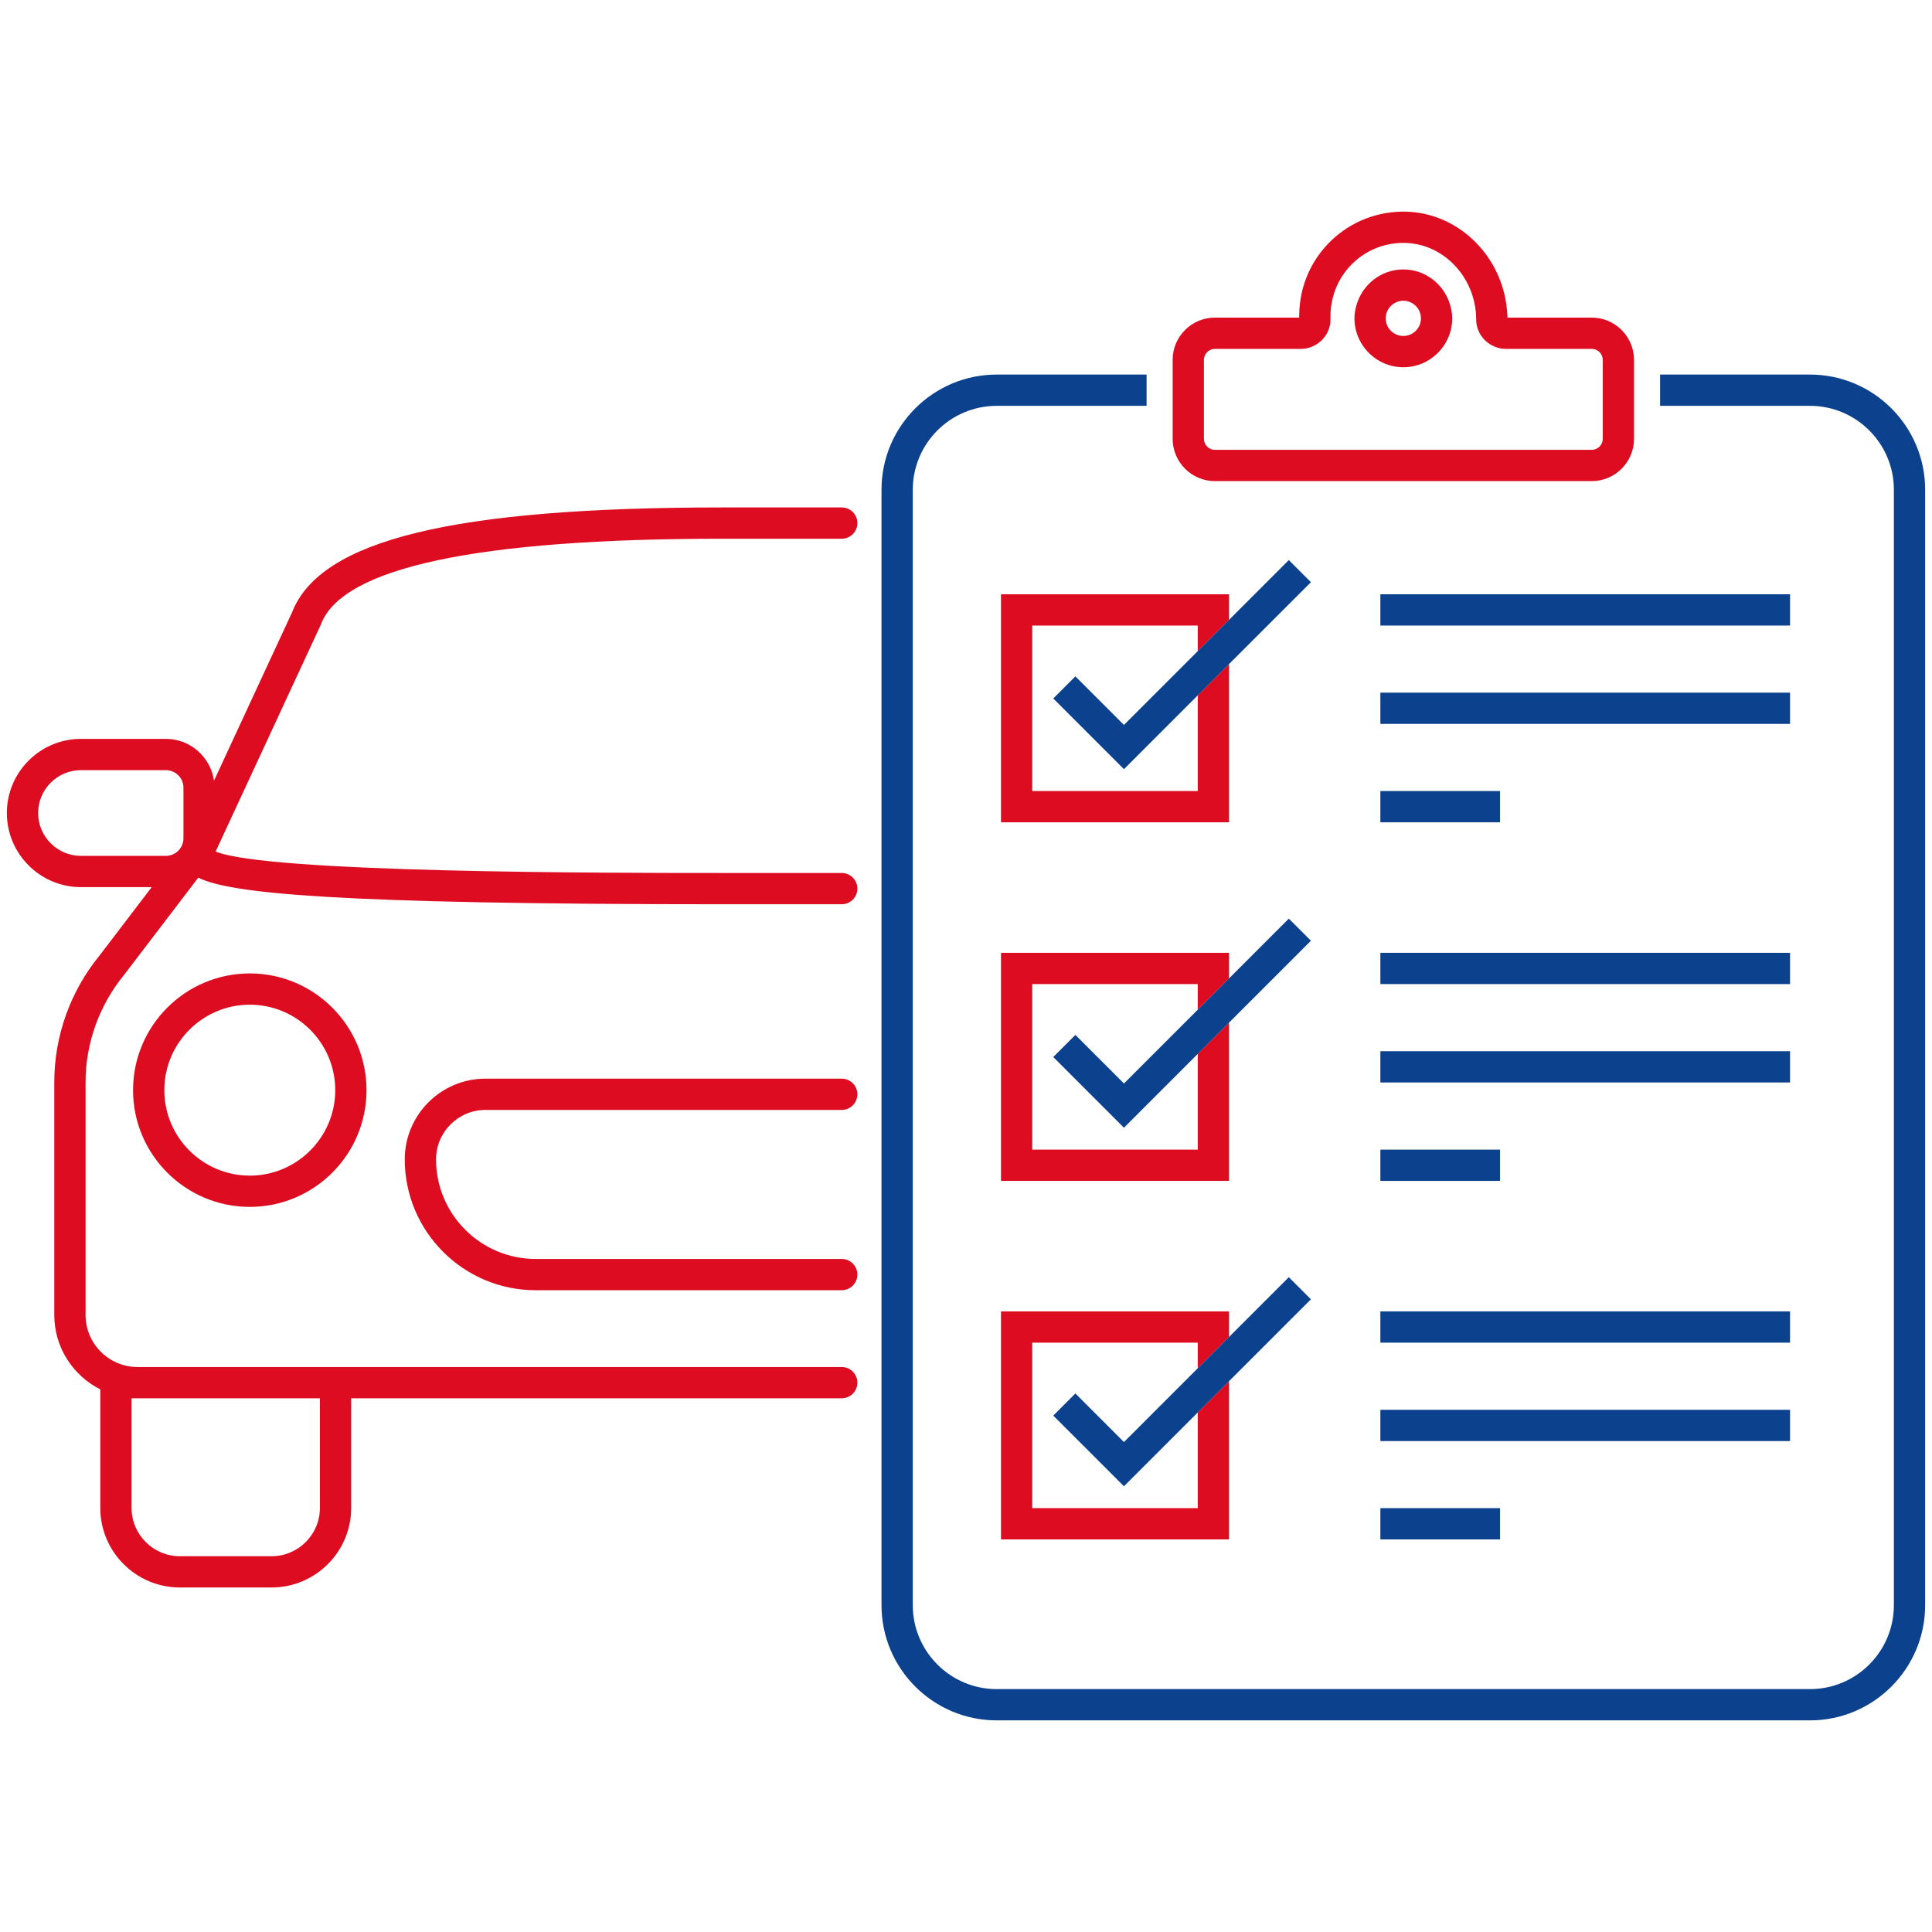
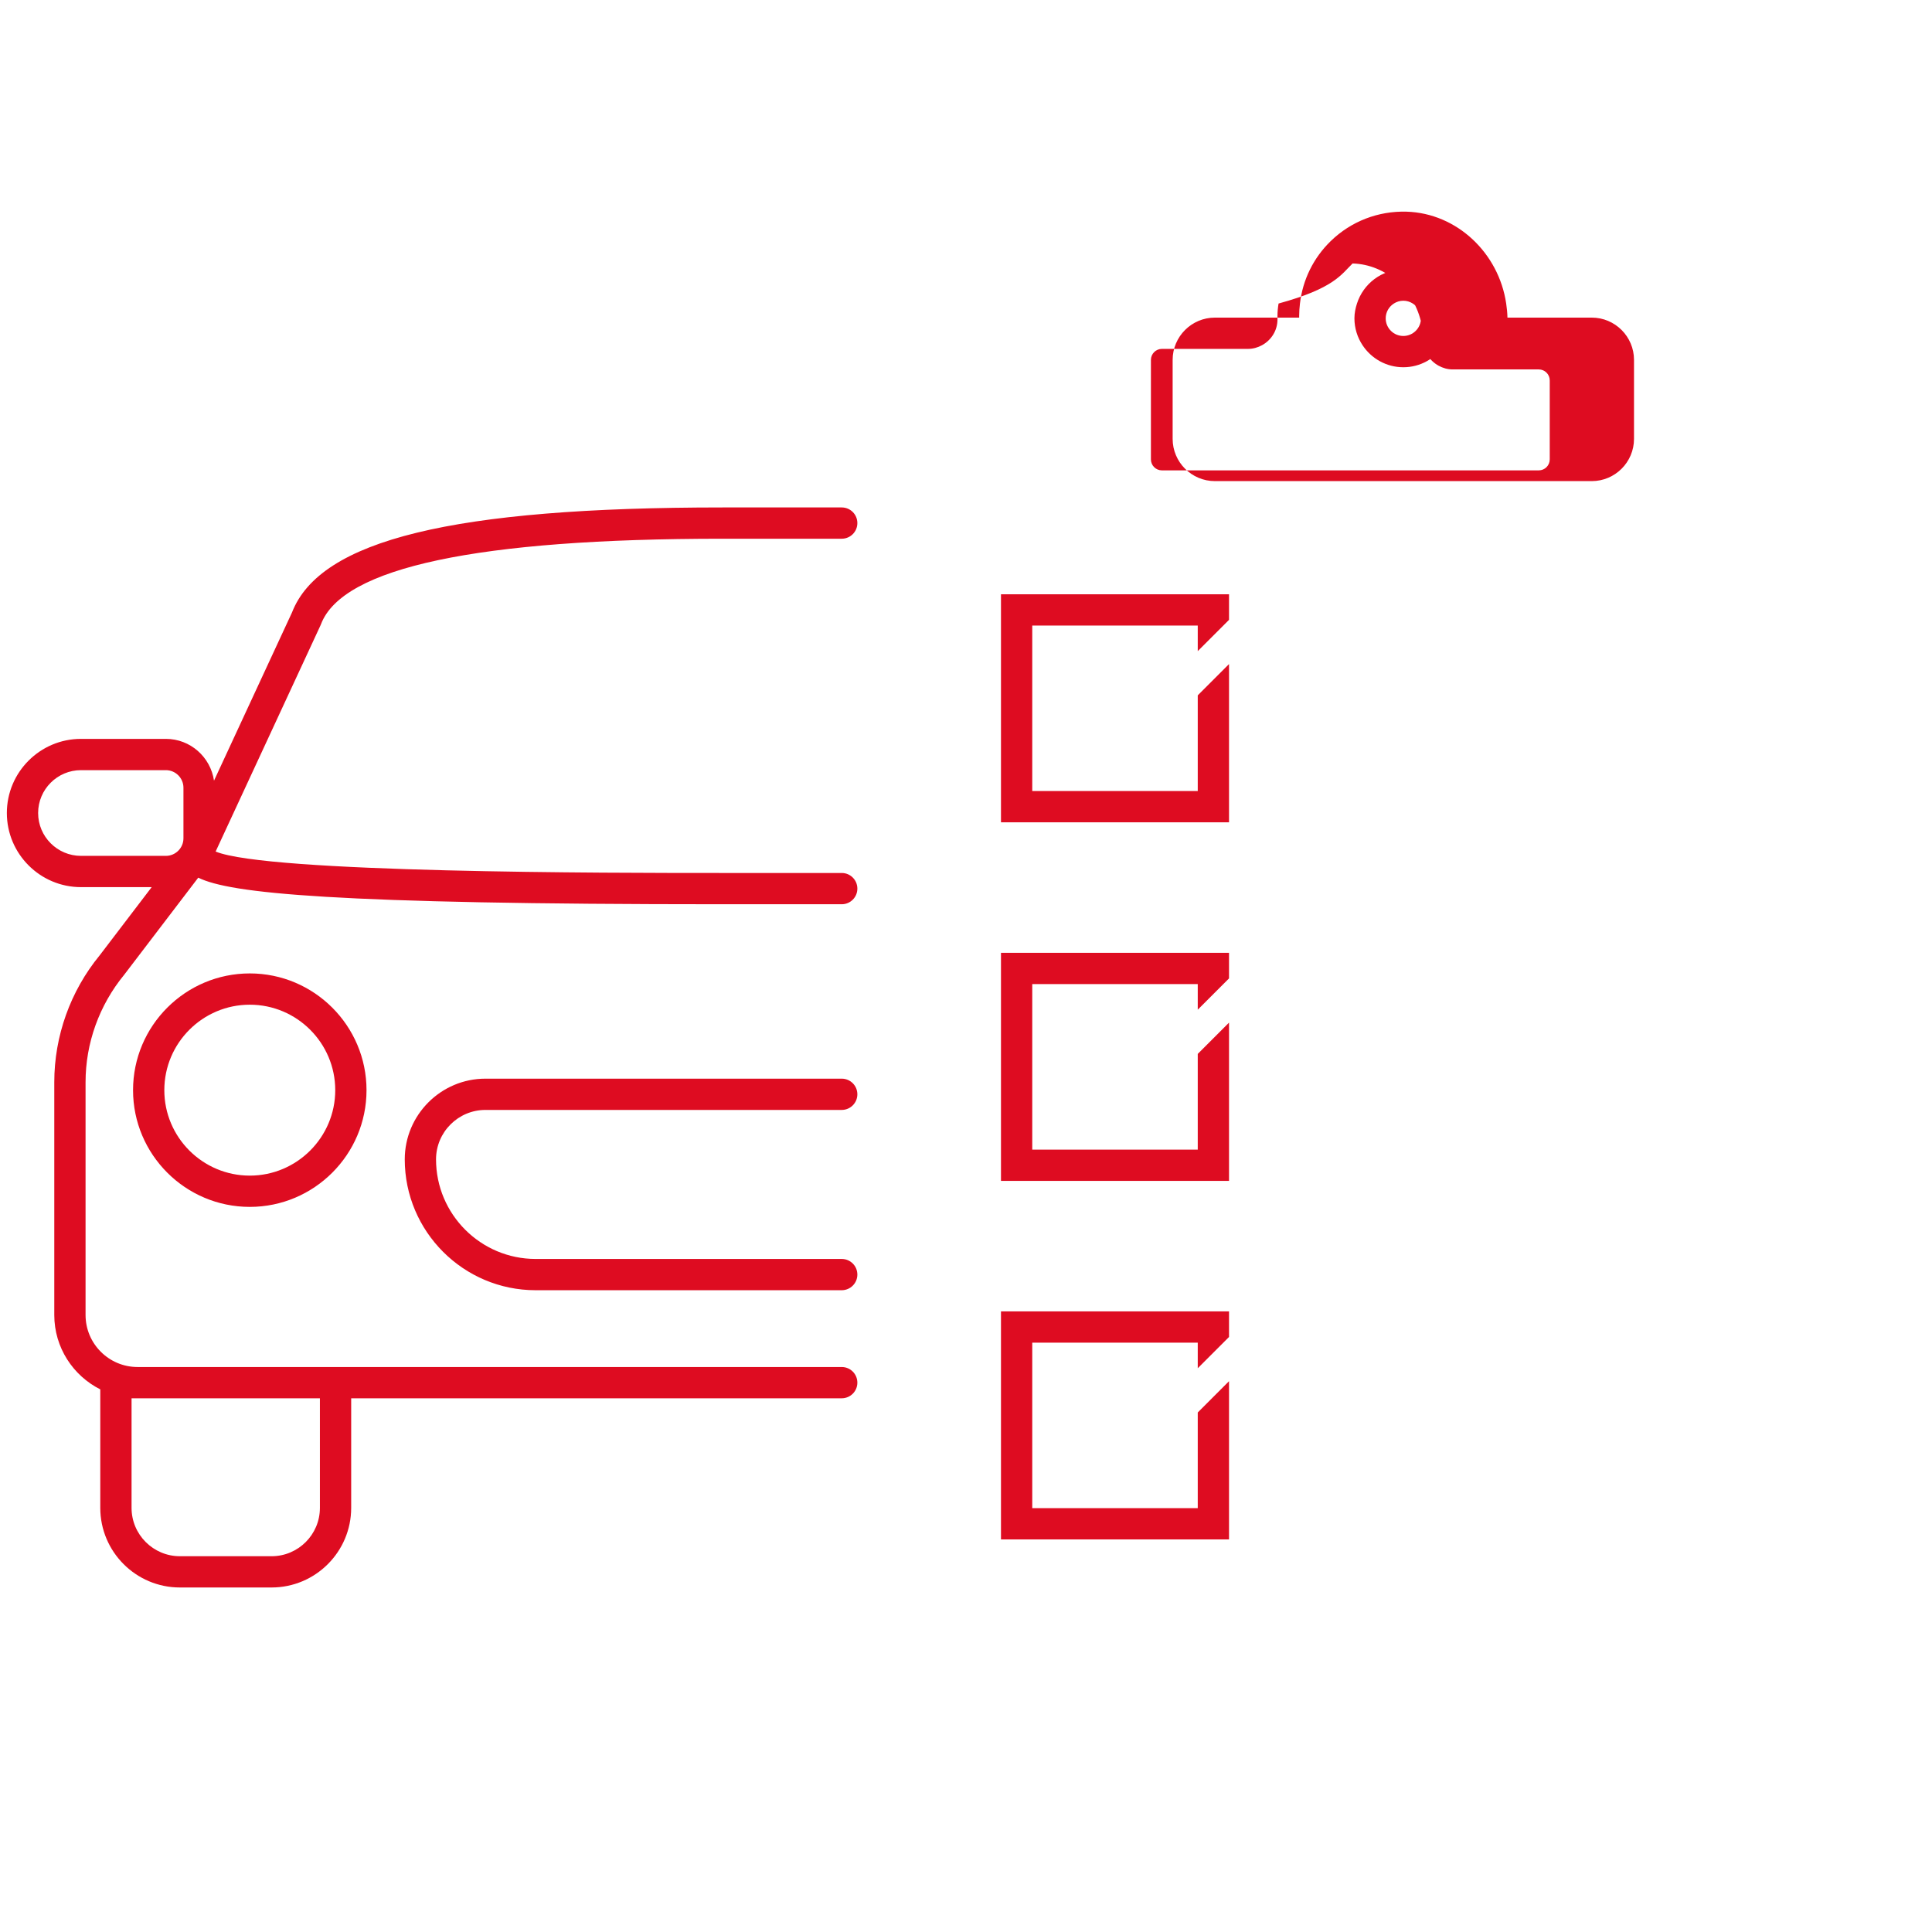
<svg xmlns="http://www.w3.org/2000/svg" version="1.1" id="Capa_1" x="0px" y="0px" width="400px" height="400px" viewBox="0 0 400 400" enable-background="new 0 0 400 400" xml:space="preserve">
  <g>
-     <path fill="#DE0C21" d="M27.546,225.708c0,13.324,10.842,24.166,24.17,24.166c13.325,0,24.167-10.842,24.167-24.166   c0-13.329-10.842-24.172-24.167-24.172C38.388,201.536,27.546,212.379,27.546,225.708z M69.408,225.708   c0,9.754-7.937,17.691-17.692,17.691c-9.758,0-17.695-7.938-17.695-17.691c0-9.759,7.937-17.696,17.695-17.696   C61.471,208.012,69.408,215.949,69.408,225.708z M16.769,183.672h14.637l-10.778,14.134c-6.054,7.381-9.389,16.705-9.389,26.249   v48.204c0,6.729,3.885,12.558,9.523,15.396v24.537c0,9.088,7.393,16.48,16.48,16.48h18.988c9.084,0,16.478-7.393,16.478-16.48   v-22.691h101.563c1.79,0,3.237-1.45,3.237-3.236c0-1.789-1.448-3.238-3.237-3.238h-104.8h-40.99   c-5.938,0-10.767-4.83-10.767-10.768v-48.204c0-8.052,2.813-15.916,7.991-22.232l15.34-20.111   c6.553,3.239,27.744,5.505,108.543,5.505h24.683c1.79,0,3.237-1.45,3.237-3.237c0-1.79-1.448-3.237-3.237-3.237h-24.683   c-23.762,0-94.209,0-104.945-4.438l21.734-46.874c0.032-0.069,0.061-0.141,0.088-0.214c4.452-11.731,32.417-17.68,83.123-17.68   h24.683c1.79,0,3.237-1.449,3.237-3.237c0-1.789-1.448-3.238-3.237-3.238h-24.683c-55.799,0-83.304,6.707-89.134,21.745   L44.308,161.63c-0.716-4.881-4.892-8.654-9.97-8.654H16.769c-8.464,0-15.35,6.886-15.35,15.348   C1.419,176.789,8.305,183.672,16.769,183.672z M66.233,289.502v22.691c0,5.519-4.489,10.006-10.002,10.006H37.243   c-5.517,0-10.005-4.487-10.005-10.006v-22.691h1.244H66.233z M16.769,159.451h17.569c2.009,0,3.644,1.635,3.644,3.642v10.463   c0,2.009-1.635,3.642-3.644,3.642H16.769c-4.894,0-8.875-3.979-8.875-8.874C7.894,163.433,11.875,159.451,16.769,159.451z    M90.276,240.035c0,11.369,9.249,20.617,20.615,20.617h63.38c1.79,0,3.237,1.449,3.237,3.237c0,1.787-1.448,3.237-3.237,3.237   h-63.38c-14.937,0-27.09-12.152-27.09-27.092c0-9.212,7.497-16.709,16.708-16.709h73.762c1.79,0,3.237,1.45,3.237,3.237   c0,1.789-1.448,3.237-3.237,3.237h-73.762C94.866,229.801,90.276,234.392,90.276,240.035z M247.982,143.965l6.475-6.475v32.765   h-47.215v-47.22h47.215v5.3l-6.475,6.475v-5.3h-34.266v34.27h34.266V143.965z M247.982,218.2l6.475-6.475v32.764h-47.215v-47.218   h47.215v5.298l-6.475,6.476v-5.3h-34.266v34.269h34.266V218.2z M247.982,292.436l6.475-6.475v32.763h-47.215v-47.216h47.215v5.298   l-6.475,6.475v-5.298h-34.266v34.267h34.266V292.436z M268.982,65.758h-17.449c-4.826,0-8.75,3.925-8.75,8.75v16.353   c0,4.824,3.924,8.748,8.75,8.748h78.023c4.824,0,8.748-3.924,8.748-8.748V74.508c0-4.825-3.924-8.75-8.748-8.75h-17.455   c-0.016-0.989-0.121-1.959-0.262-2.916c-1.535-10.445-10.191-18.703-20.635-19.019c-5.848-0.162-11.451,1.981-15.676,6.077   c-3.607,3.502-5.816,8.029-6.385,12.942c-0.098,0.835-0.162,1.677-0.162,2.532V65.758z M280.039,54.547   c2.951-2.865,6.852-4.376,10.973-4.251c6.988,0.21,12.84,5.584,14.275,12.546c0.219,1.068,0.342,2.171,0.342,3.301   c0,2.311,1.311,4.3,3.211,5.333l0,0c0.859,0.467,1.834,0.757,2.879,0.757h17.838c1.254,0,2.273,1.021,2.273,2.275v16.353   c0,1.253-1.02,2.273-2.273,2.273h-78.023c-1.256,0-2.275-1.02-2.275-2.273V74.508c0-1.254,1.02-2.275,2.275-2.275h17.834   c1.051,0,2.02-0.29,2.883-0.757l0,0c1.902-1.032,3.209-3.021,3.209-5.333v-0.77c0-0.859,0.088-1.703,0.227-2.532   C276.213,59.7,277.701,56.816,280.039,54.547z M290.545,76.035c3.523,0,6.627-1.817,8.441-4.559l0,0   c1.059-1.6,1.682-3.51,1.682-5.566c0-1.076-0.213-2.094-0.527-3.068c-1.309-4.077-5.09-7.055-9.596-7.055s-8.289,2.978-9.598,7.055   c-0.313,0.974-0.527,1.992-0.527,3.068c0,2.056,0.625,3.966,1.682,5.566l0,0C283.914,74.217,287.018,76.035,290.545,76.035z    M290.545,62.262c0.721,0,1.393,0.217,1.959,0.58c1.014,0.649,1.689,1.778,1.689,3.068c0,2.013-1.637,3.649-3.648,3.649   c-2.014,0-3.65-1.636-3.65-3.649c0-1.29,0.676-2.418,1.691-3.068C289.152,62.479,289.822,62.262,290.545,62.262z" />
-     <path fill="#0C418D" d="M182.506,332.339V101.396c0-13.148,10.699-23.845,23.846-23.845h31.037v6.475h-31.037   c-9.577,0-17.371,7.792-17.371,17.371v230.943c0,9.577,7.794,17.371,17.371,17.371h168.385c9.58,0,17.369-7.794,17.369-17.371   V101.396c0-9.578-7.789-17.371-17.369-17.371h-31.035v-6.475h31.035c13.15,0,23.844,10.697,23.844,23.845v230.943   c0,13.148-10.693,23.846-23.844,23.846H206.352C193.205,356.185,182.506,345.487,182.506,332.339z M254.457,128.335l-6.475,6.475   l-15.279,15.281l-10.059-10.057l-4.578,4.578l14.637,14.636l15.279-15.284l6.475-6.475l16.955-16.954l-4.578-4.578L254.457,128.335   z M310.568,163.78h-24.777v6.475h24.777V163.78z M285.791,149.882h84.82v-6.475h-84.82V149.882z M285.791,129.51h84.82v-6.475   h-84.82V129.51z M254.457,202.569l-6.475,6.476l-15.279,15.28l-10.059-10.056l-4.578,4.578l14.637,14.638l15.279-15.285   l6.475-6.475l16.955-16.954l-4.578-4.578L254.457,202.569z M310.568,238.014h-24.777v6.476h24.777V238.014z M285.791,224.118h84.82   v-6.475h-84.82V224.118z M285.791,203.745h84.82v-6.474h-84.82V203.745z M266.834,264.429l-12.377,12.377l-6.475,6.475   l-15.279,15.281l-10.059-10.059l-4.578,4.578l14.637,14.638l15.279-15.283l6.475-6.475l16.955-16.954L266.834,264.429z    M285.791,318.724h24.777v-6.475h-24.777V318.724z M285.791,298.353h84.82v-6.475h-84.82V298.353z M285.791,277.982h84.82v-6.475   h-84.82V277.982z" />
+     <path fill="#DE0C21" d="M27.546,225.708c0,13.324,10.842,24.166,24.17,24.166c13.325,0,24.167-10.842,24.167-24.166   c0-13.329-10.842-24.172-24.167-24.172C38.388,201.536,27.546,212.379,27.546,225.708z M69.408,225.708   c0,9.754-7.937,17.691-17.692,17.691c-9.758,0-17.695-7.938-17.695-17.691c0-9.759,7.937-17.696,17.695-17.696   C61.471,208.012,69.408,215.949,69.408,225.708z M16.769,183.672h14.637l-10.778,14.134c-6.054,7.381-9.389,16.705-9.389,26.249   v48.204c0,6.729,3.885,12.558,9.523,15.396v24.537c0,9.088,7.393,16.48,16.48,16.48h18.988c9.084,0,16.478-7.393,16.478-16.48   v-22.691h101.563c1.79,0,3.237-1.45,3.237-3.236c0-1.789-1.448-3.238-3.237-3.238h-104.8h-40.99   c-5.938,0-10.767-4.83-10.767-10.768v-48.204c0-8.052,2.813-15.916,7.991-22.232l15.34-20.111   c6.553,3.239,27.744,5.505,108.543,5.505h24.683c1.79,0,3.237-1.45,3.237-3.237c0-1.79-1.448-3.237-3.237-3.237h-24.683   c-23.762,0-94.209,0-104.945-4.438l21.734-46.874c0.032-0.069,0.061-0.141,0.088-0.214c4.452-11.731,32.417-17.68,83.123-17.68   h24.683c1.79,0,3.237-1.449,3.237-3.237c0-1.789-1.448-3.238-3.237-3.238h-24.683c-55.799,0-83.304,6.707-89.134,21.745   L44.308,161.63c-0.716-4.881-4.892-8.654-9.97-8.654H16.769c-8.464,0-15.35,6.886-15.35,15.348   C1.419,176.789,8.305,183.672,16.769,183.672z M66.233,289.502v22.691c0,5.519-4.489,10.006-10.002,10.006H37.243   c-5.517,0-10.005-4.487-10.005-10.006v-22.691h1.244H66.233z M16.769,159.451h17.569c2.009,0,3.644,1.635,3.644,3.642v10.463   c0,2.009-1.635,3.642-3.644,3.642H16.769c-4.894,0-8.875-3.979-8.875-8.874C7.894,163.433,11.875,159.451,16.769,159.451z    M90.276,240.035c0,11.369,9.249,20.617,20.615,20.617h63.38c1.79,0,3.237,1.449,3.237,3.237c0,1.787-1.448,3.237-3.237,3.237   h-63.38c-14.937,0-27.09-12.152-27.09-27.092c0-9.212,7.497-16.709,16.708-16.709h73.762c1.79,0,3.237,1.45,3.237,3.237   c0,1.789-1.448,3.237-3.237,3.237h-73.762C94.866,229.801,90.276,234.392,90.276,240.035z M247.982,143.965l6.475-6.475v32.765   h-47.215v-47.22h47.215v5.3l-6.475,6.475v-5.3h-34.266v34.27h34.266V143.965z M247.982,218.2l6.475-6.475v32.764h-47.215v-47.218   h47.215v5.298l-6.475,6.476v-5.3h-34.266v34.269h34.266V218.2z M247.982,292.436l6.475-6.475v32.763h-47.215v-47.216h47.215v5.298   l-6.475,6.475v-5.298h-34.266v34.267h34.266V292.436z M268.982,65.758h-17.449c-4.826,0-8.75,3.925-8.75,8.75v16.353   c0,4.824,3.924,8.748,8.75,8.748h78.023c4.824,0,8.748-3.924,8.748-8.748V74.508c0-4.825-3.924-8.75-8.748-8.75h-17.455   c-0.016-0.989-0.121-1.959-0.262-2.916c-1.535-10.445-10.191-18.703-20.635-19.019c-5.848-0.162-11.451,1.981-15.676,6.077   c-3.607,3.502-5.816,8.029-6.385,12.942c-0.098,0.835-0.162,1.677-0.162,2.532V65.758z M280.039,54.547   c6.988,0.21,12.84,5.584,14.275,12.546c0.219,1.068,0.342,2.171,0.342,3.301   c0,2.311,1.311,4.3,3.211,5.333l0,0c0.859,0.467,1.834,0.757,2.879,0.757h17.838c1.254,0,2.273,1.021,2.273,2.275v16.353   c0,1.253-1.02,2.273-2.273,2.273h-78.023c-1.256,0-2.275-1.02-2.275-2.273V74.508c0-1.254,1.02-2.275,2.275-2.275h17.834   c1.051,0,2.02-0.29,2.883-0.757l0,0c1.902-1.032,3.209-3.021,3.209-5.333v-0.77c0-0.859,0.088-1.703,0.227-2.532   C276.213,59.7,277.701,56.816,280.039,54.547z M290.545,76.035c3.523,0,6.627-1.817,8.441-4.559l0,0   c1.059-1.6,1.682-3.51,1.682-5.566c0-1.076-0.213-2.094-0.527-3.068c-1.309-4.077-5.09-7.055-9.596-7.055s-8.289,2.978-9.598,7.055   c-0.313,0.974-0.527,1.992-0.527,3.068c0,2.056,0.625,3.966,1.682,5.566l0,0C283.914,74.217,287.018,76.035,290.545,76.035z    M290.545,62.262c0.721,0,1.393,0.217,1.959,0.58c1.014,0.649,1.689,1.778,1.689,3.068c0,2.013-1.637,3.649-3.648,3.649   c-2.014,0-3.65-1.636-3.65-3.649c0-1.29,0.676-2.418,1.691-3.068C289.152,62.479,289.822,62.262,290.545,62.262z" />
  </g>
</svg>